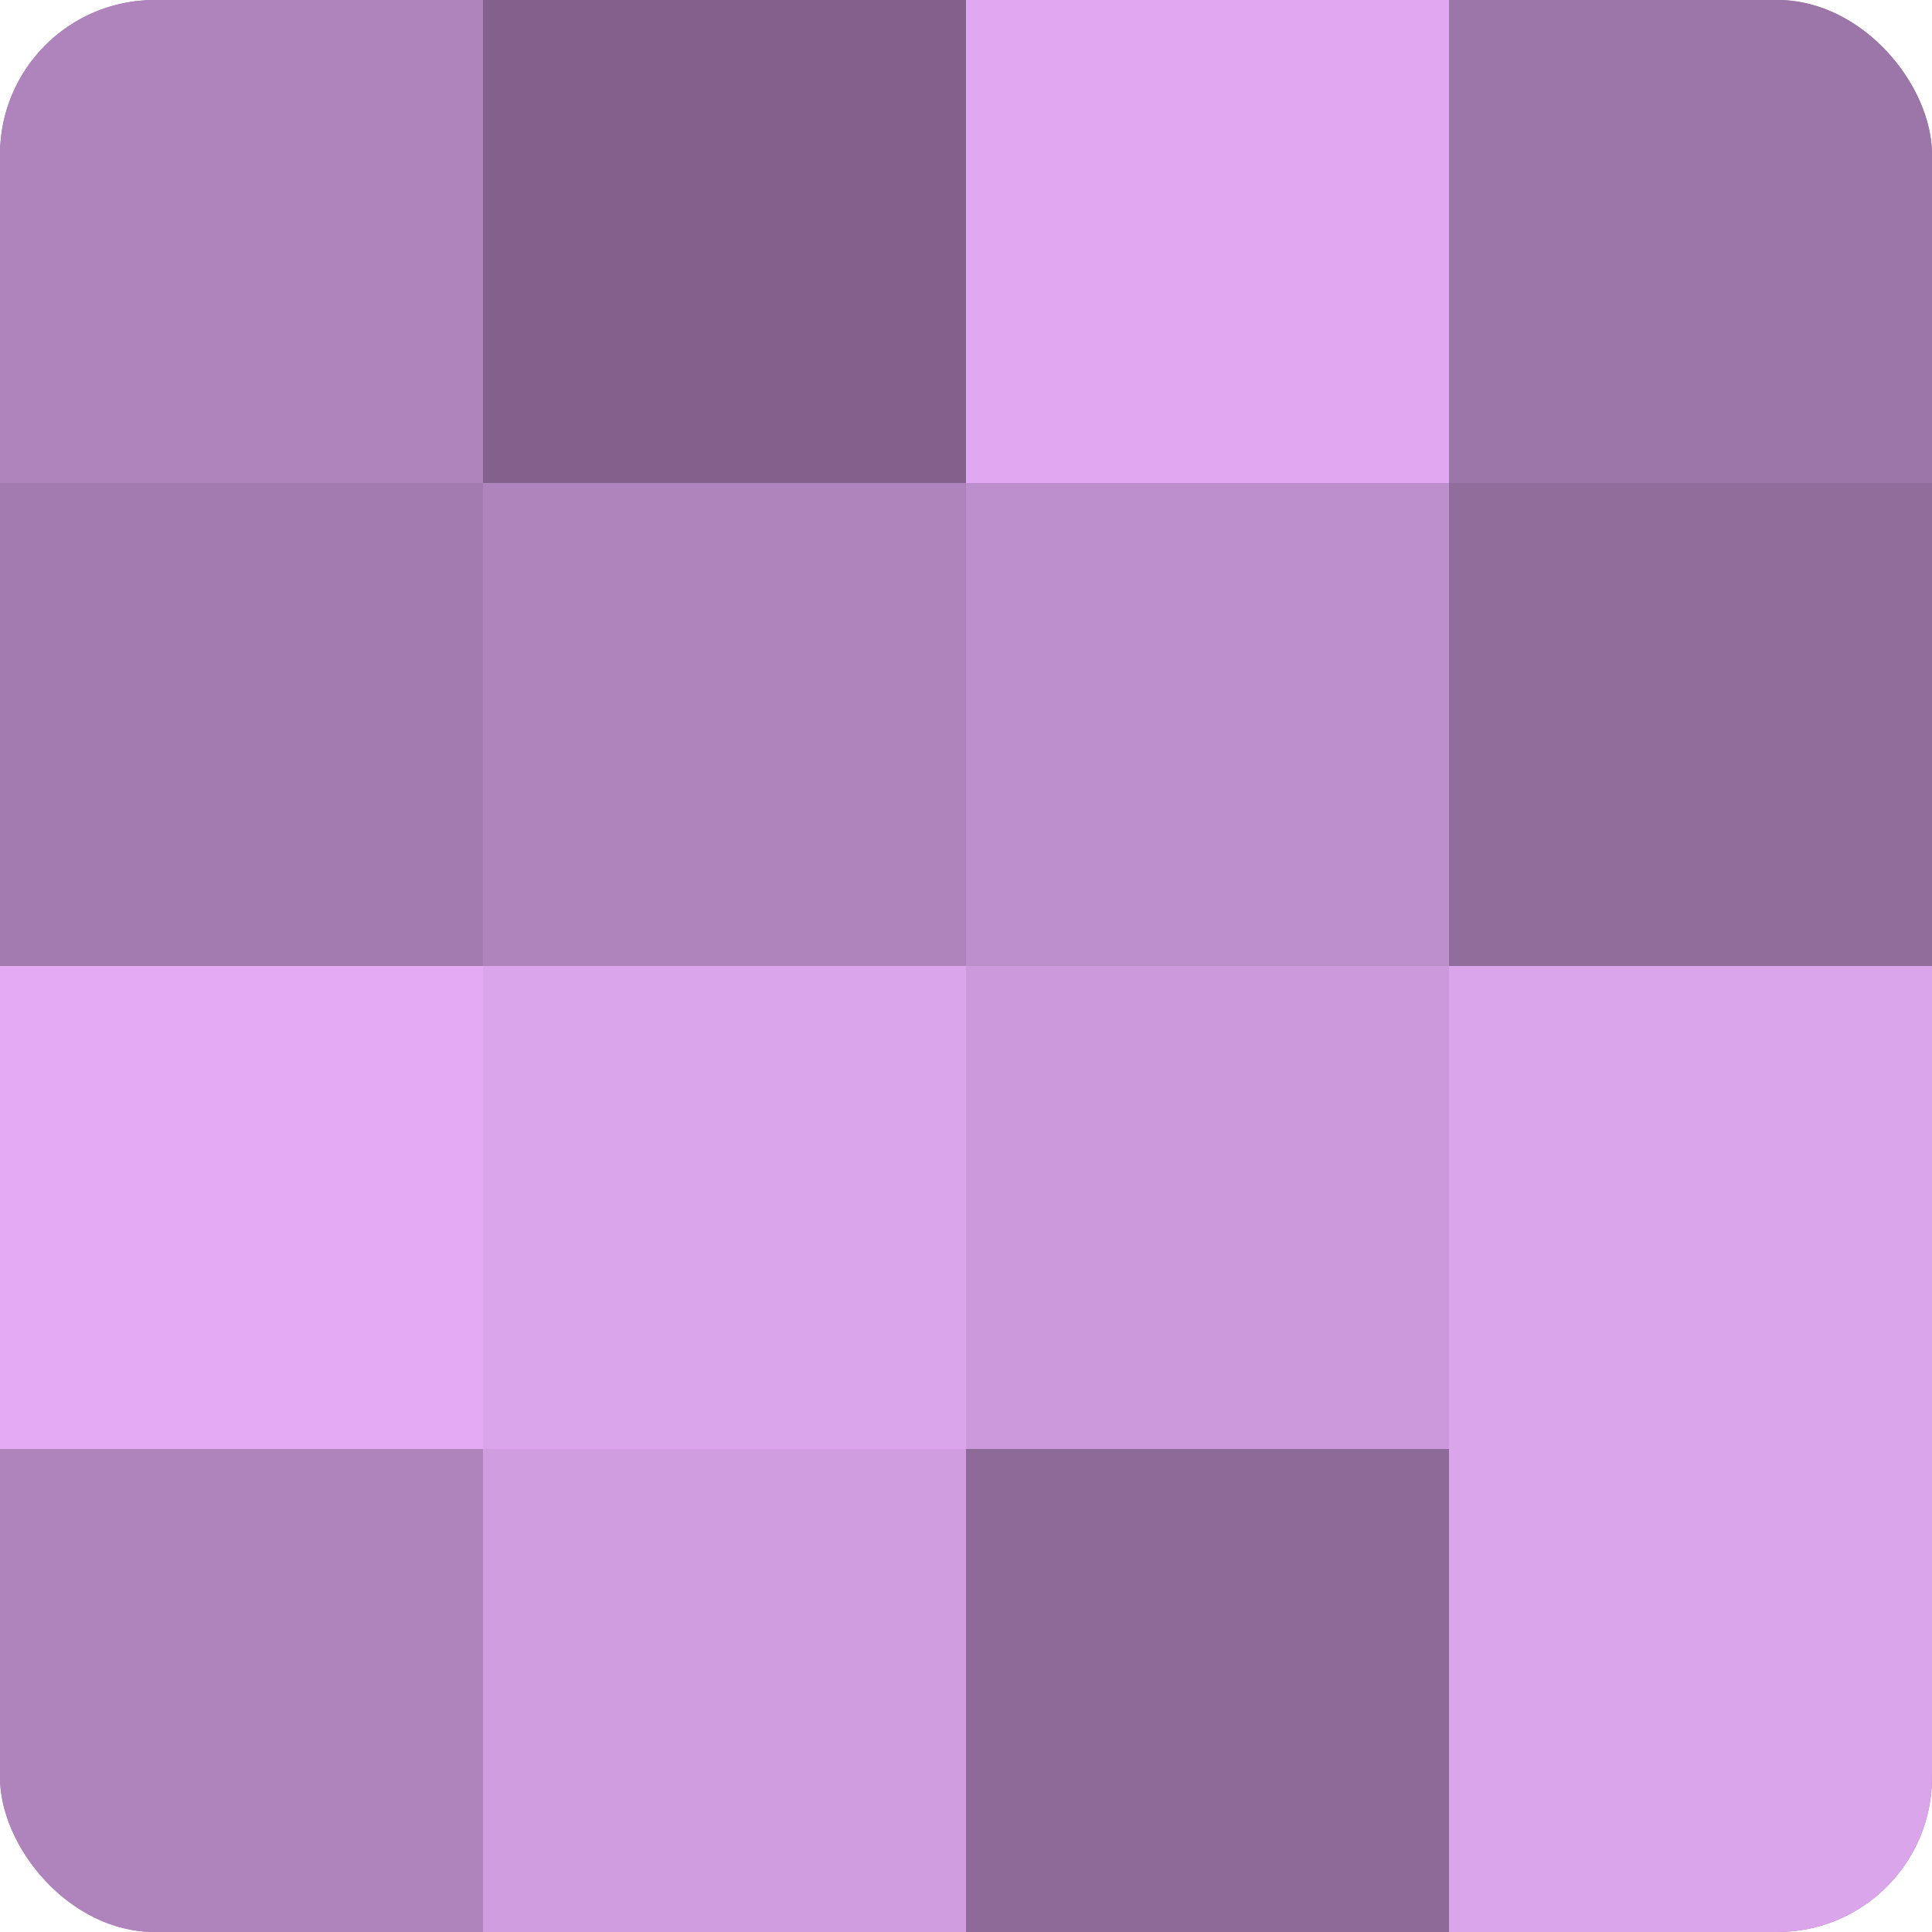
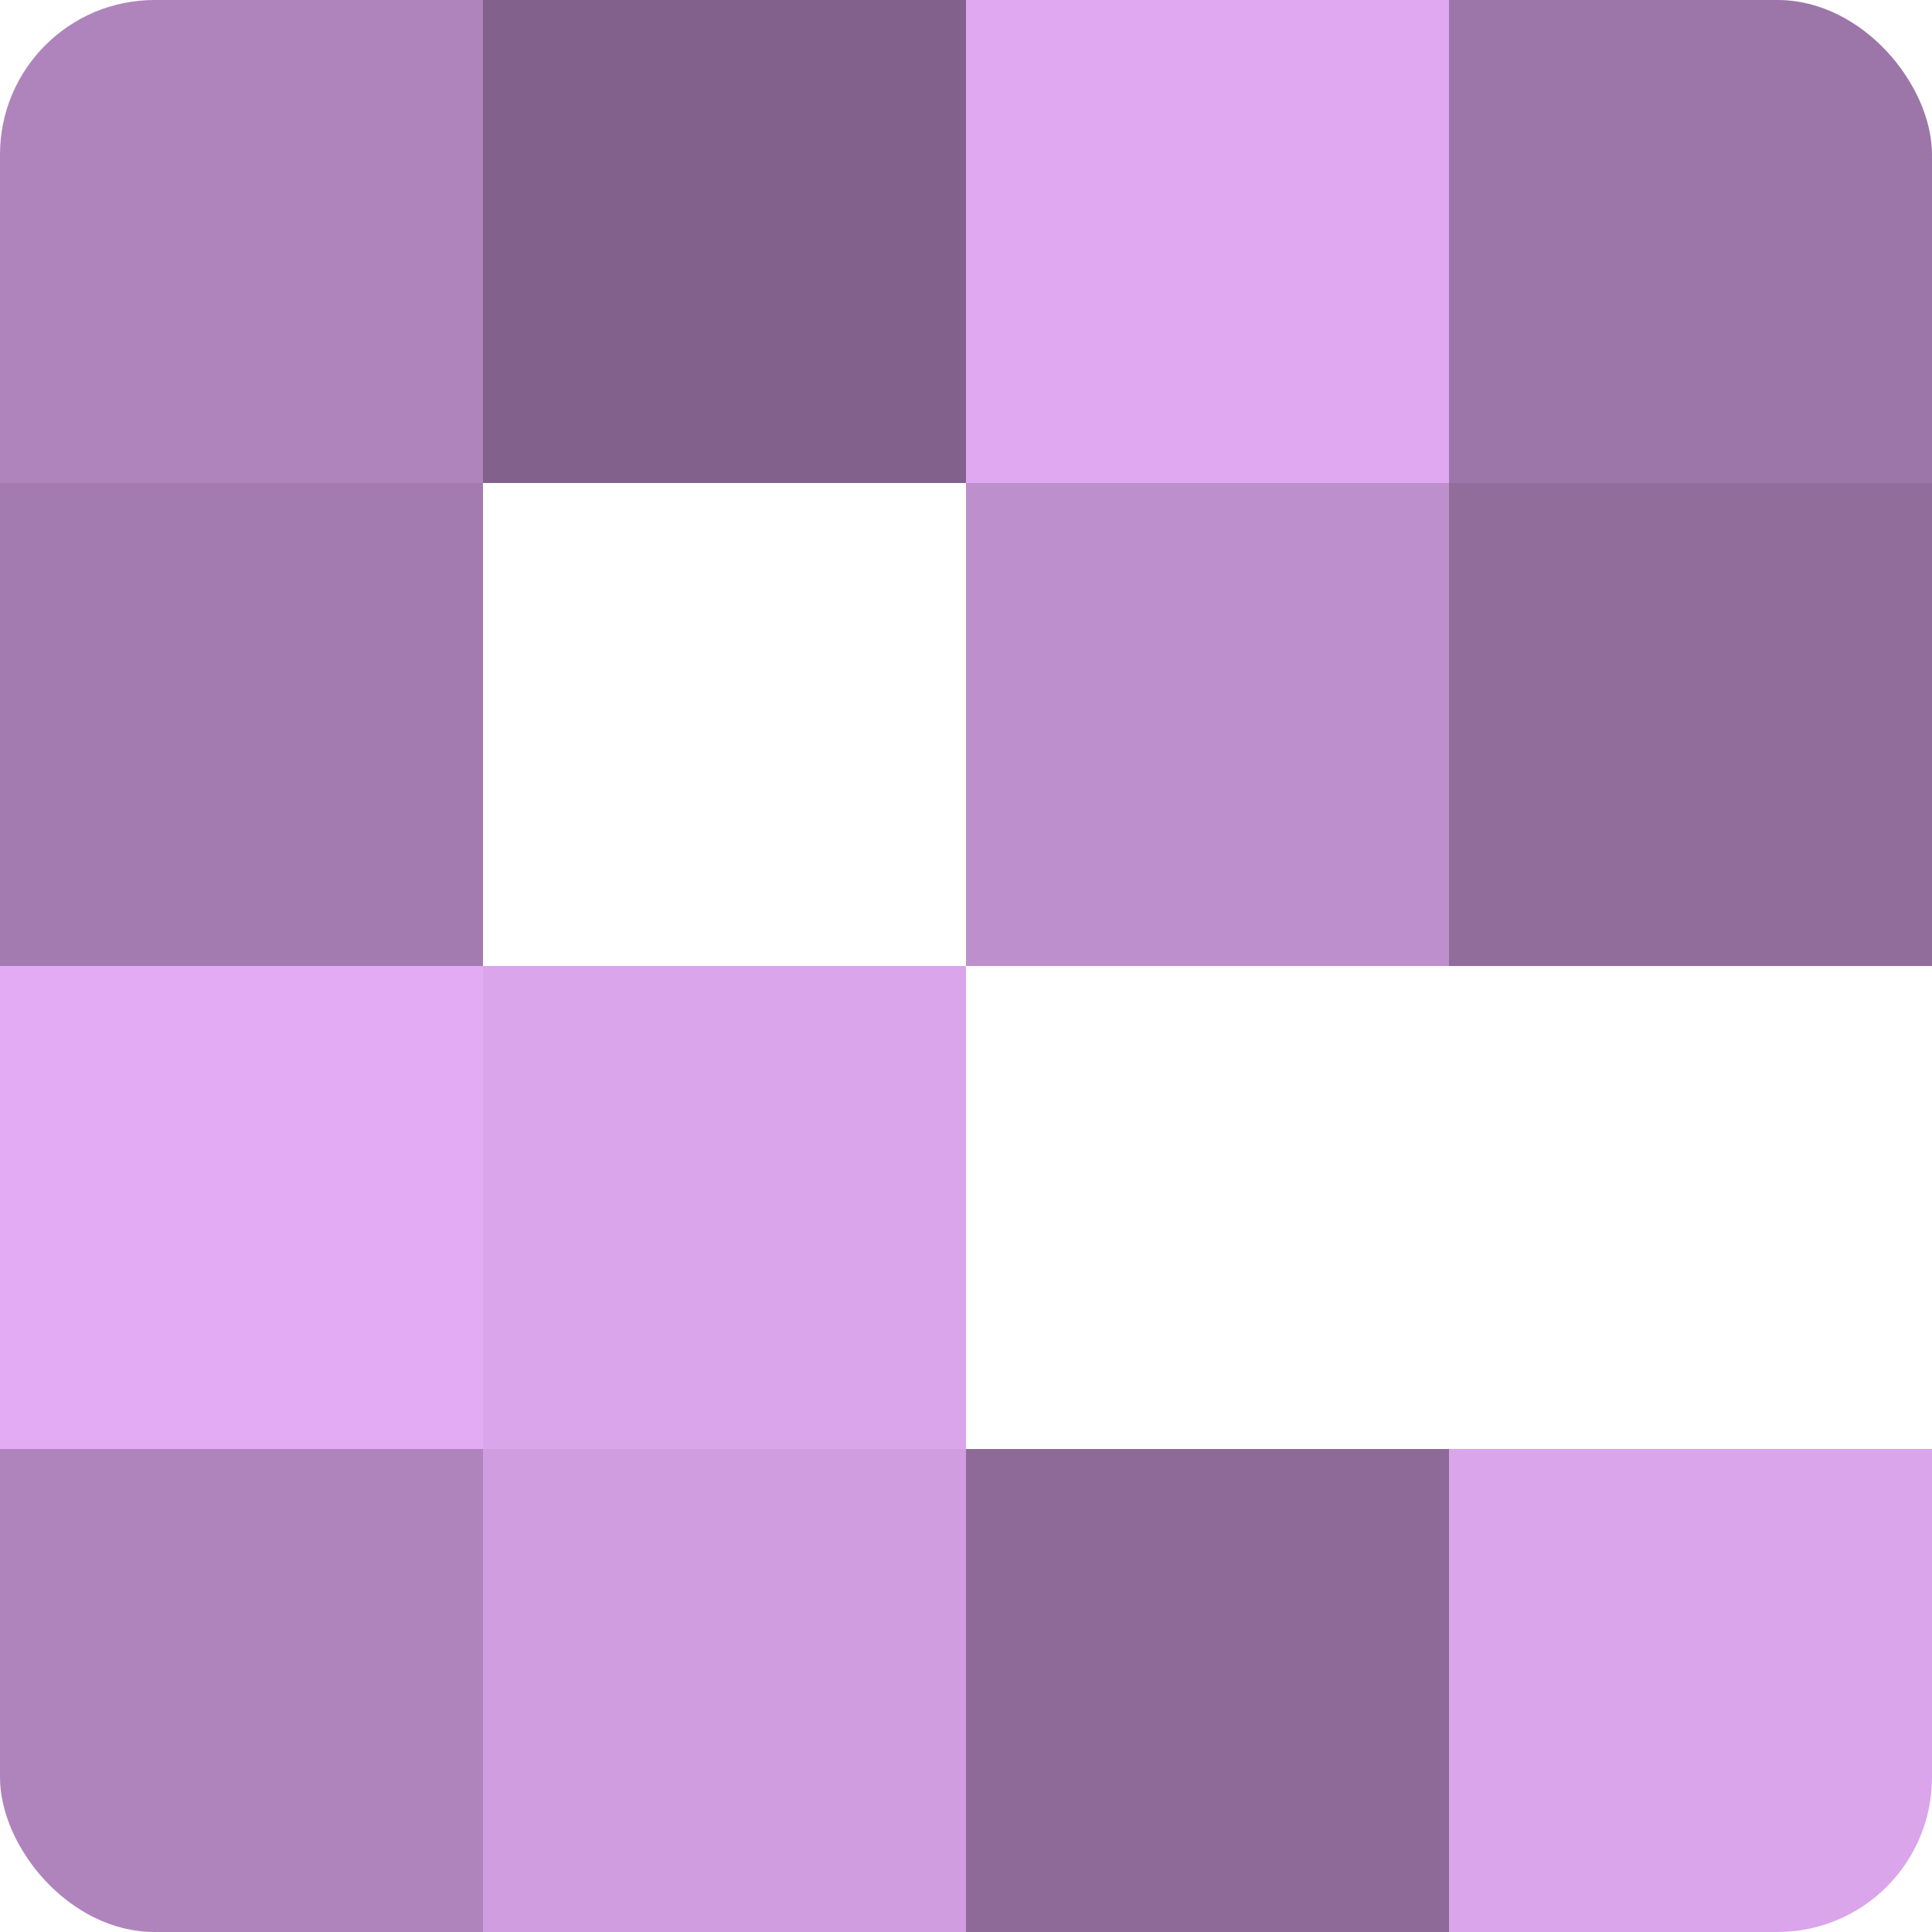
<svg xmlns="http://www.w3.org/2000/svg" width="80" height="80" viewBox="0 0 100 100" preserveAspectRatio="xMidYMid meet">
  <defs>
    <clipPath id="c" width="100" height="100">
      <rect width="100" height="100" rx="8" ry="8" />
    </clipPath>
  </defs>
  <g clip-path="url(#c)">
-     <rect width="100" height="100" fill="#9570a0" />
    <rect width="25" height="25" fill="#af84bc" />
    <rect y="25" width="25" height="25" fill="#a47bb0" />
    <rect y="50" width="25" height="25" fill="#e3abf4" />
    <rect y="75" width="25" height="25" fill="#af84bc" />
    <rect x="25" width="25" height="25" fill="#82628c" />
-     <rect x="25" y="25" width="25" height="25" fill="#af84bc" />
    <rect x="25" y="50" width="25" height="25" fill="#dba5ec" />
    <rect x="25" y="75" width="25" height="25" fill="#d09de0" />
    <rect x="50" width="25" height="25" fill="#dfa8f0" />
    <rect x="50" y="25" width="25" height="25" fill="#bd8fcc" />
-     <rect x="50" y="50" width="25" height="25" fill="#cc9adc" />
    <rect x="50" y="75" width="25" height="25" fill="#8d6a98" />
    <rect x="75" width="25" height="25" fill="#9c76a8" />
    <rect x="75" y="25" width="25" height="25" fill="#916d9c" />
-     <rect x="75" y="50" width="25" height="25" fill="#dba5ec" />
    <rect x="75" y="75" width="25" height="25" fill="#dba5ec" />
  </g>
</svg>